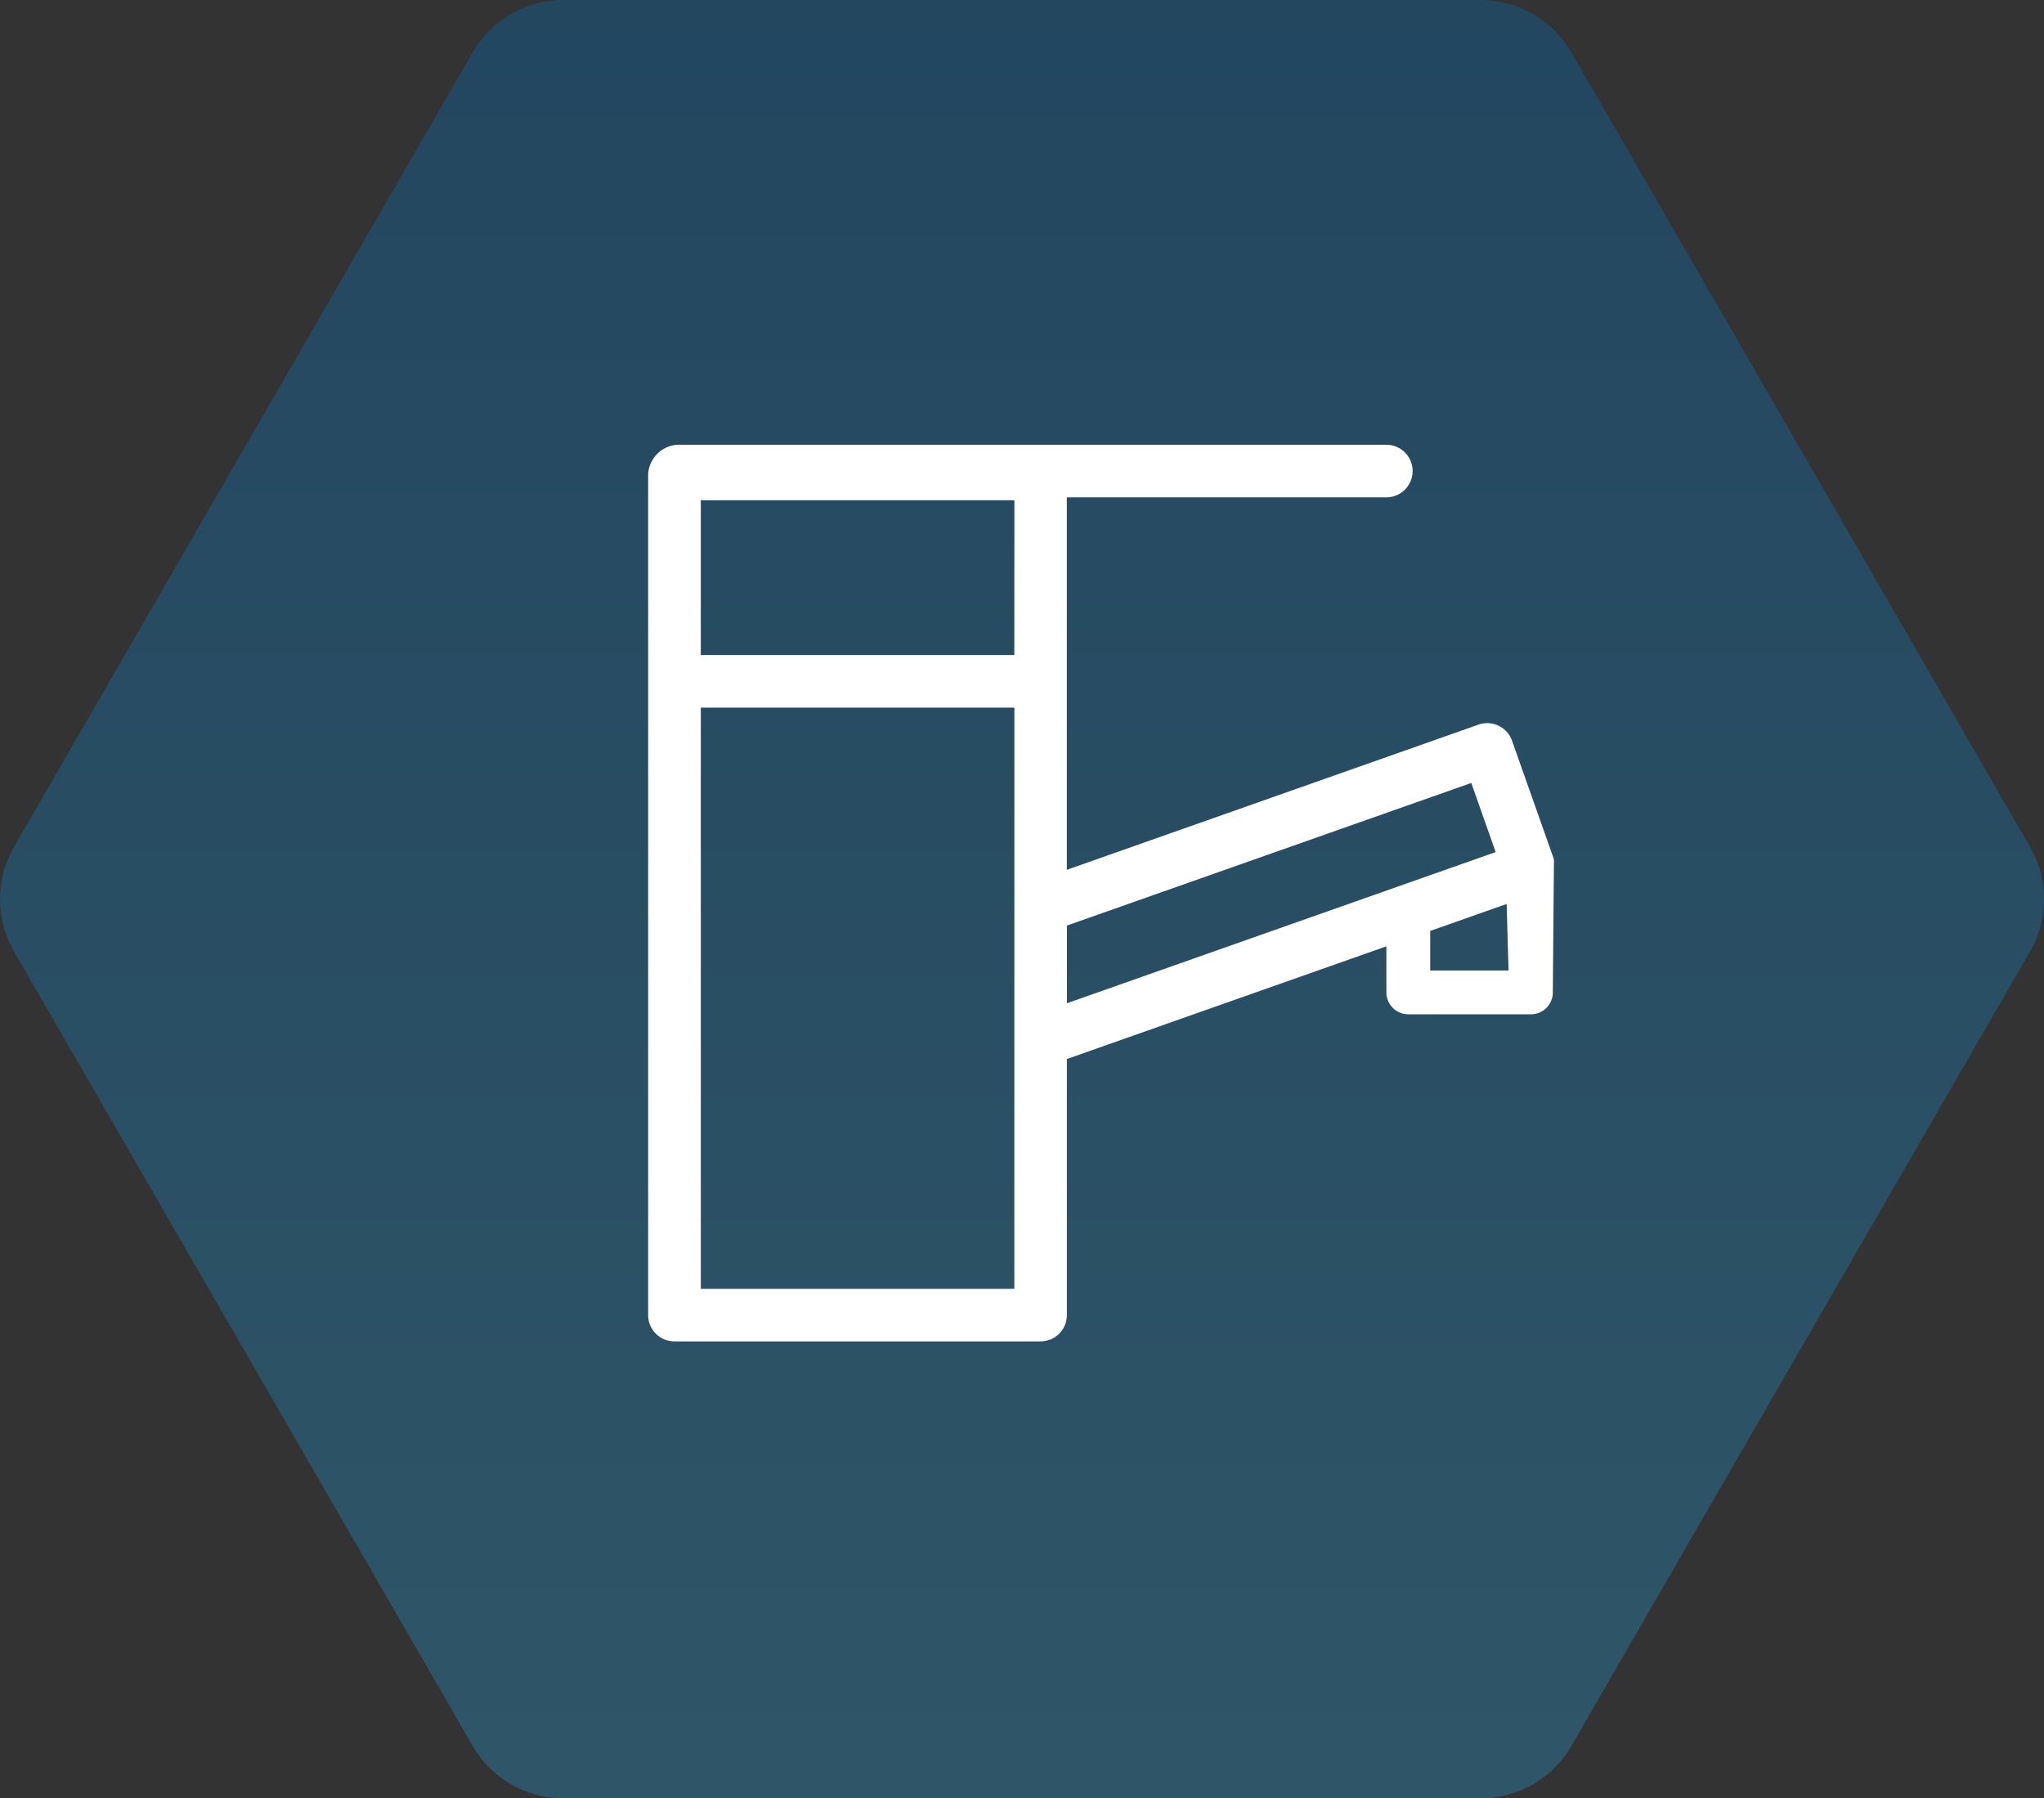
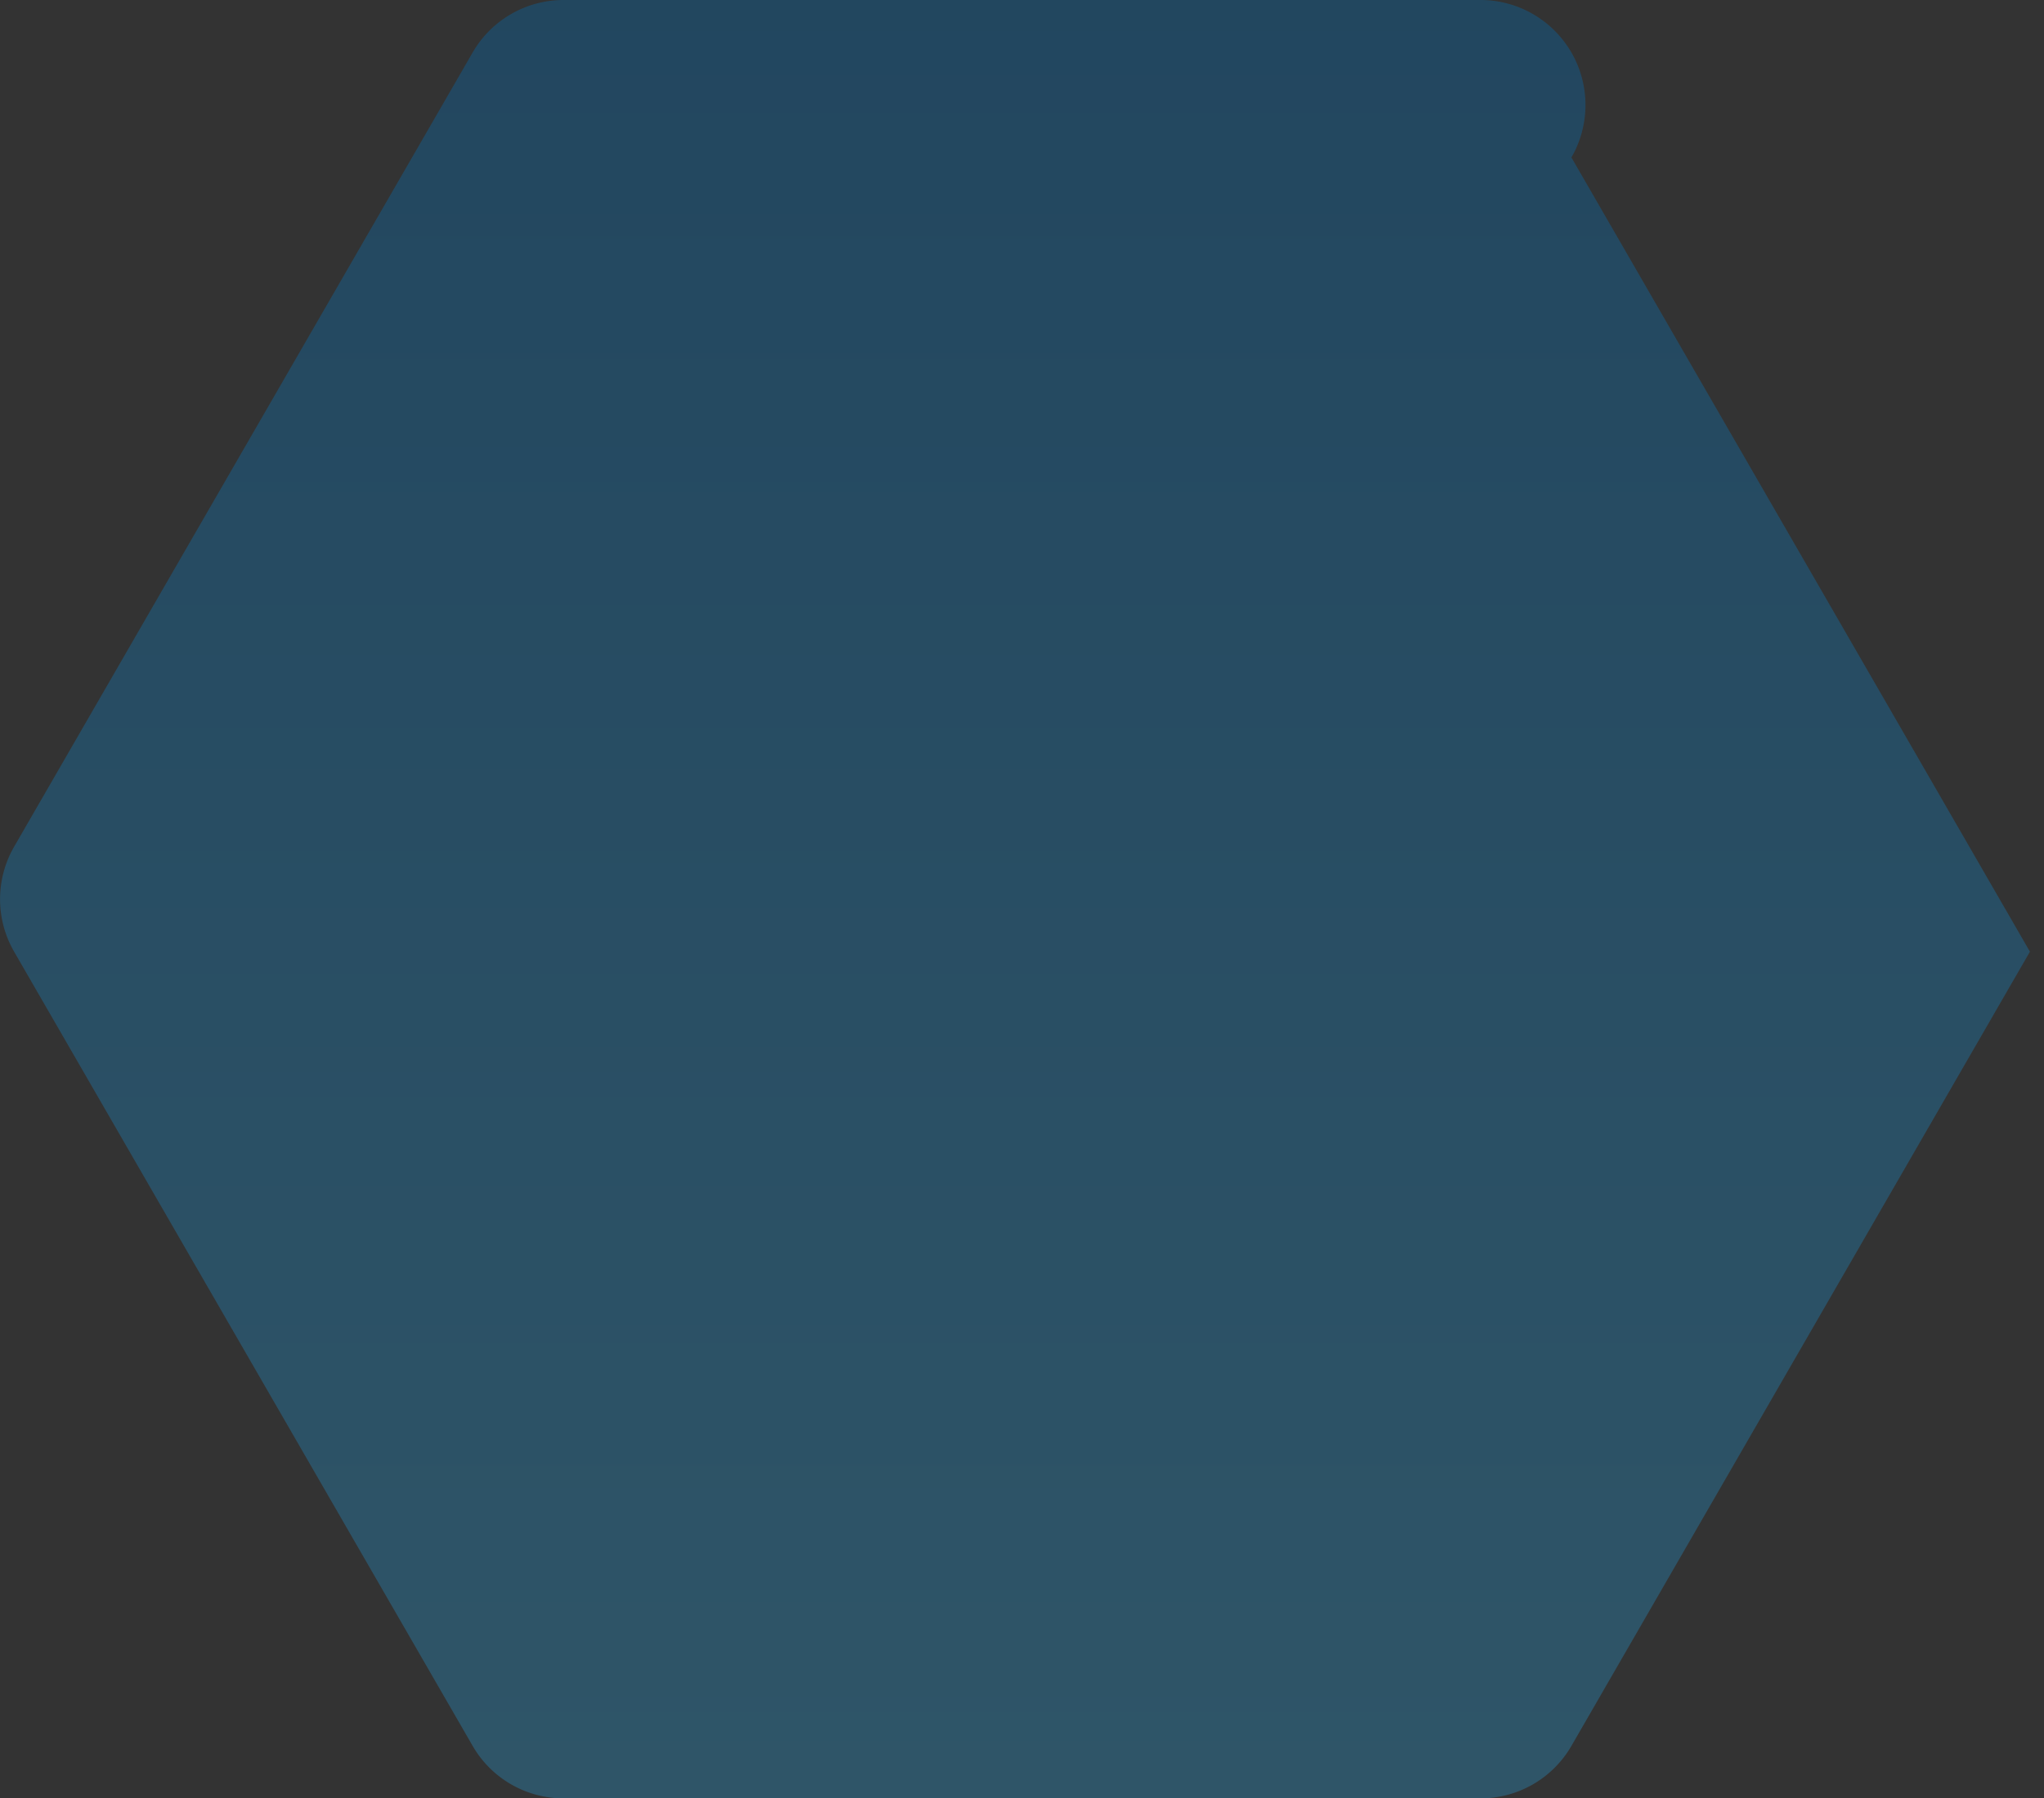
<svg xmlns="http://www.w3.org/2000/svg" width="107.217" height="94.328" viewBox="0 0 107.217 94.328">
  <rect x="0" y="0" width="107.217" height="94.328" fill="#333333" stroke="none" />
  <defs>
    <linearGradient id="linear-gradient" x1="0.5" x2="0.5" y2="1" gradientUnits="objectBoundingBox">
      <stop offset="0" stop-color="#006fba" />
      <stop offset="1" stop-color="#279bd4" />
    </linearGradient>
  </defs>
  <g id="sinks" transform="translate(-1406 -3597.672)">
-     <path id="Path_10100" data-name="Path 10100" d="M381.573,1874.5h-48.1a5.505,5.505,0,0,0-4.767,2.753l-24.052,41.658a5.509,5.509,0,0,0,0,5.506l24.052,41.658a5.505,5.505,0,0,0,4.767,2.753h48.1a5.506,5.506,0,0,0,4.768-2.753l24.051-41.658a5.5,5.5,0,0,0,0-5.506l-24.051-41.658A5.507,5.507,0,0,0,381.573,1874.5Z" transform="translate(1102.087 1723.172)" opacity="0.33" fill="url(#linear-gradient)" />
+     <path id="Path_10100" data-name="Path 10100" d="M381.573,1874.5h-48.1a5.505,5.505,0,0,0-4.767,2.753l-24.052,41.658a5.509,5.509,0,0,0,0,5.506l24.052,41.658a5.505,5.505,0,0,0,4.767,2.753h48.1a5.506,5.506,0,0,0,4.768-2.753l24.051-41.658l-24.051-41.658A5.507,5.507,0,0,0,381.573,1874.5Z" transform="translate(1102.087 1723.172)" opacity="0.33" fill="url(#linear-gradient)" />
    <g id="Group_2325" data-name="Group 2325" transform="translate(1440 3621)">
-       <path id="Path_10072" data-name="Path 10072" d="M429.252,1141.747l-2.2-6.226a1.38,1.38,0,0,0-1.759-.841l-21.593,7.615v-19.537h16.76a1.379,1.379,0,0,0,0-2.758H383.238a1.648,1.648,0,0,0-1.5,1.532v44.12a1.379,1.379,0,0,0,1.379,1.379h19.206a1.379,1.379,0,0,0,1.379-1.379v-13.433l16.76-5.911v2.416a1.149,1.149,0,0,0,1.149,1.149h6.434a1.149,1.149,0,0,0,1.148-1.18Zm-28.306,22.526H384.5v-30.485h16.449Zm0-33.243H384.5v-8.12h16.449Zm2.758,18.265v-4.076l21.211-7.48,1.279,3.625Zm19.058-1.72V1145.5l4.008-1.414.1,3.491Z" transform="translate(-381.74 -1120)" fill="#fff" />
      <g id="Group_2324" data-name="Group 2324" transform="translate(39.873 24.441)">
        <g id="Group_2323" data-name="Group 2323">
          <path id="Path_10073" data-name="Path 10073" d="M468.5,1173.181" transform="translate(-468.5 -1173.181)" fill="#fff" stroke="#000" stroke-linecap="round" stroke-linejoin="round" stroke-width="5" />
        </g>
      </g>
    </g>
  </g>
</svg>